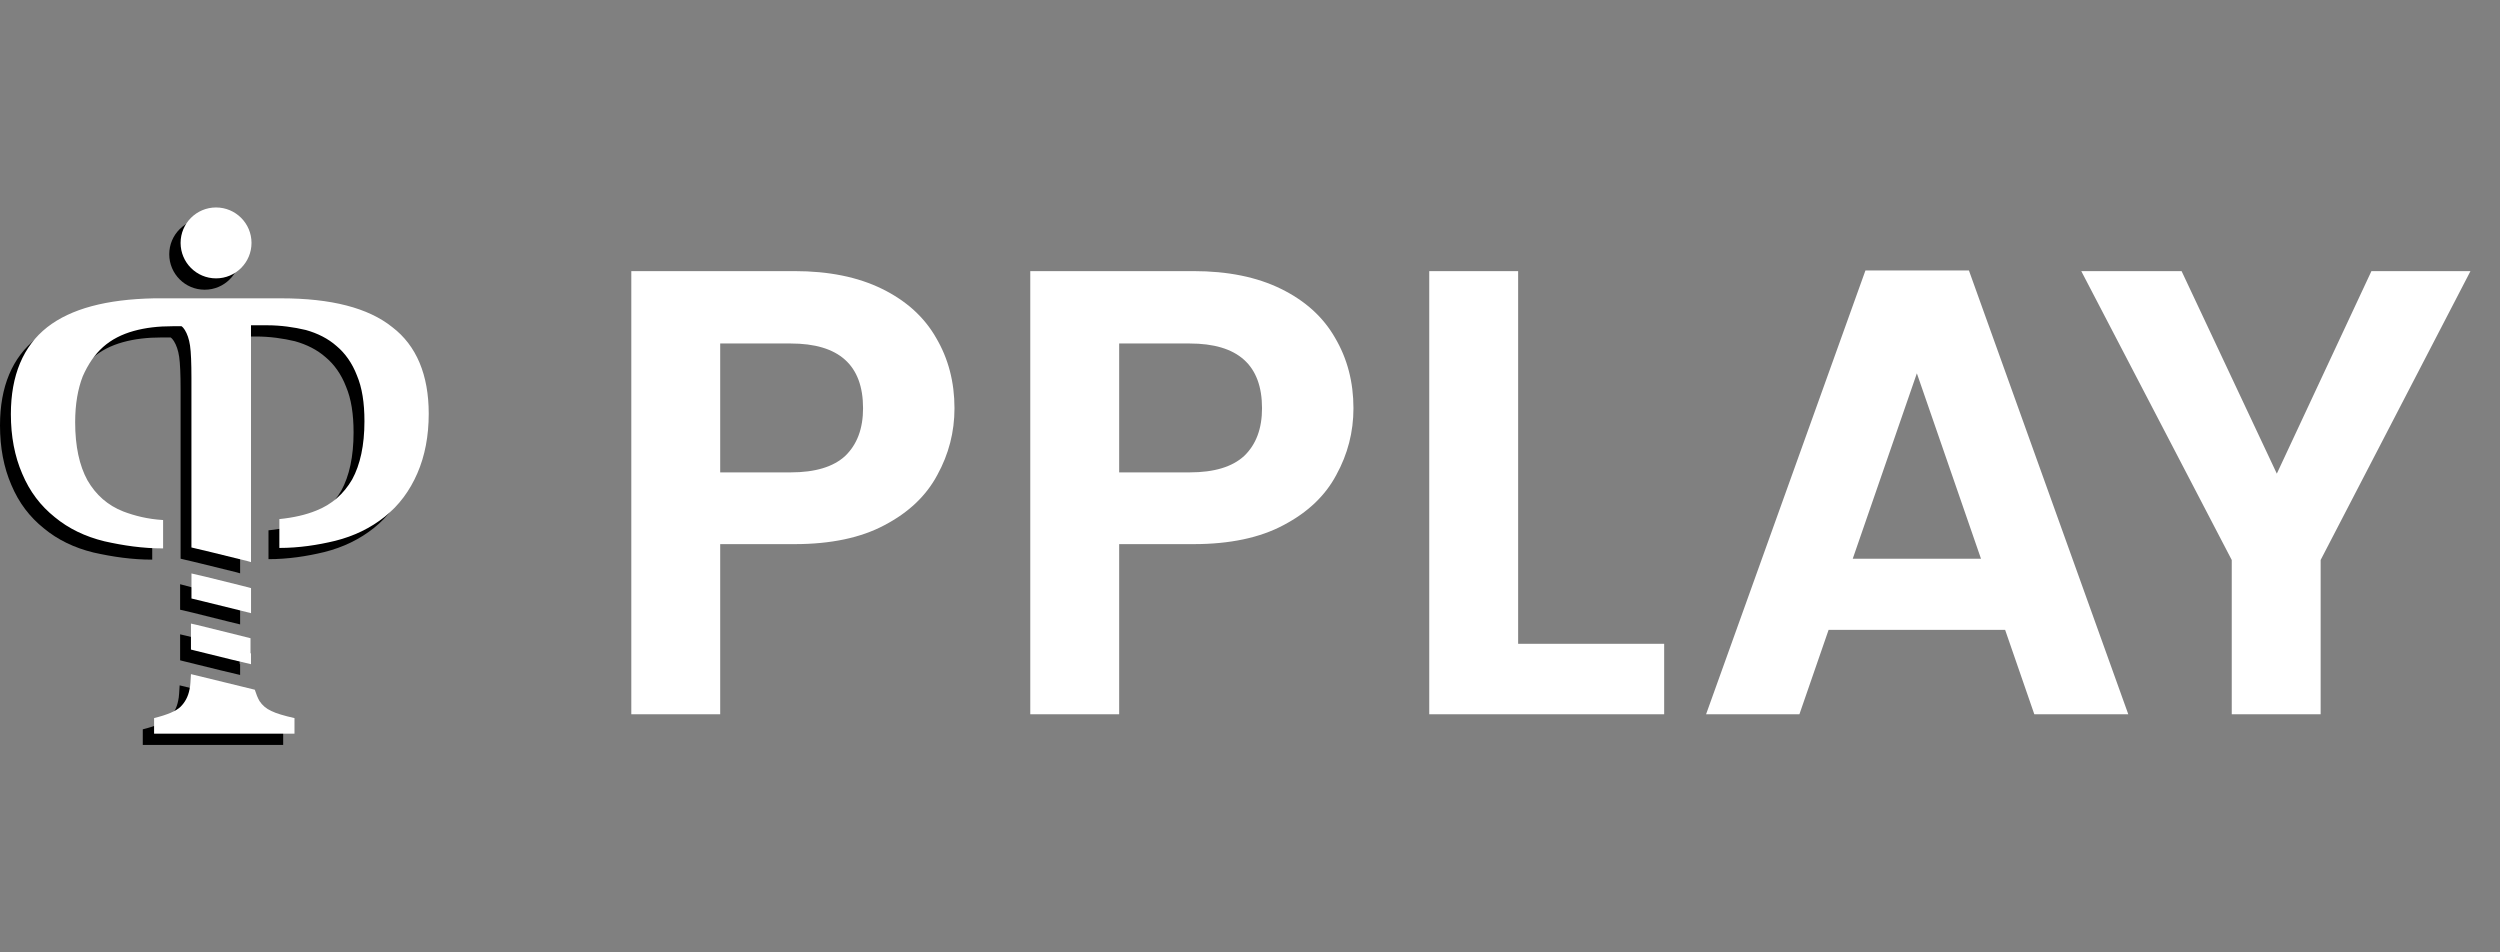
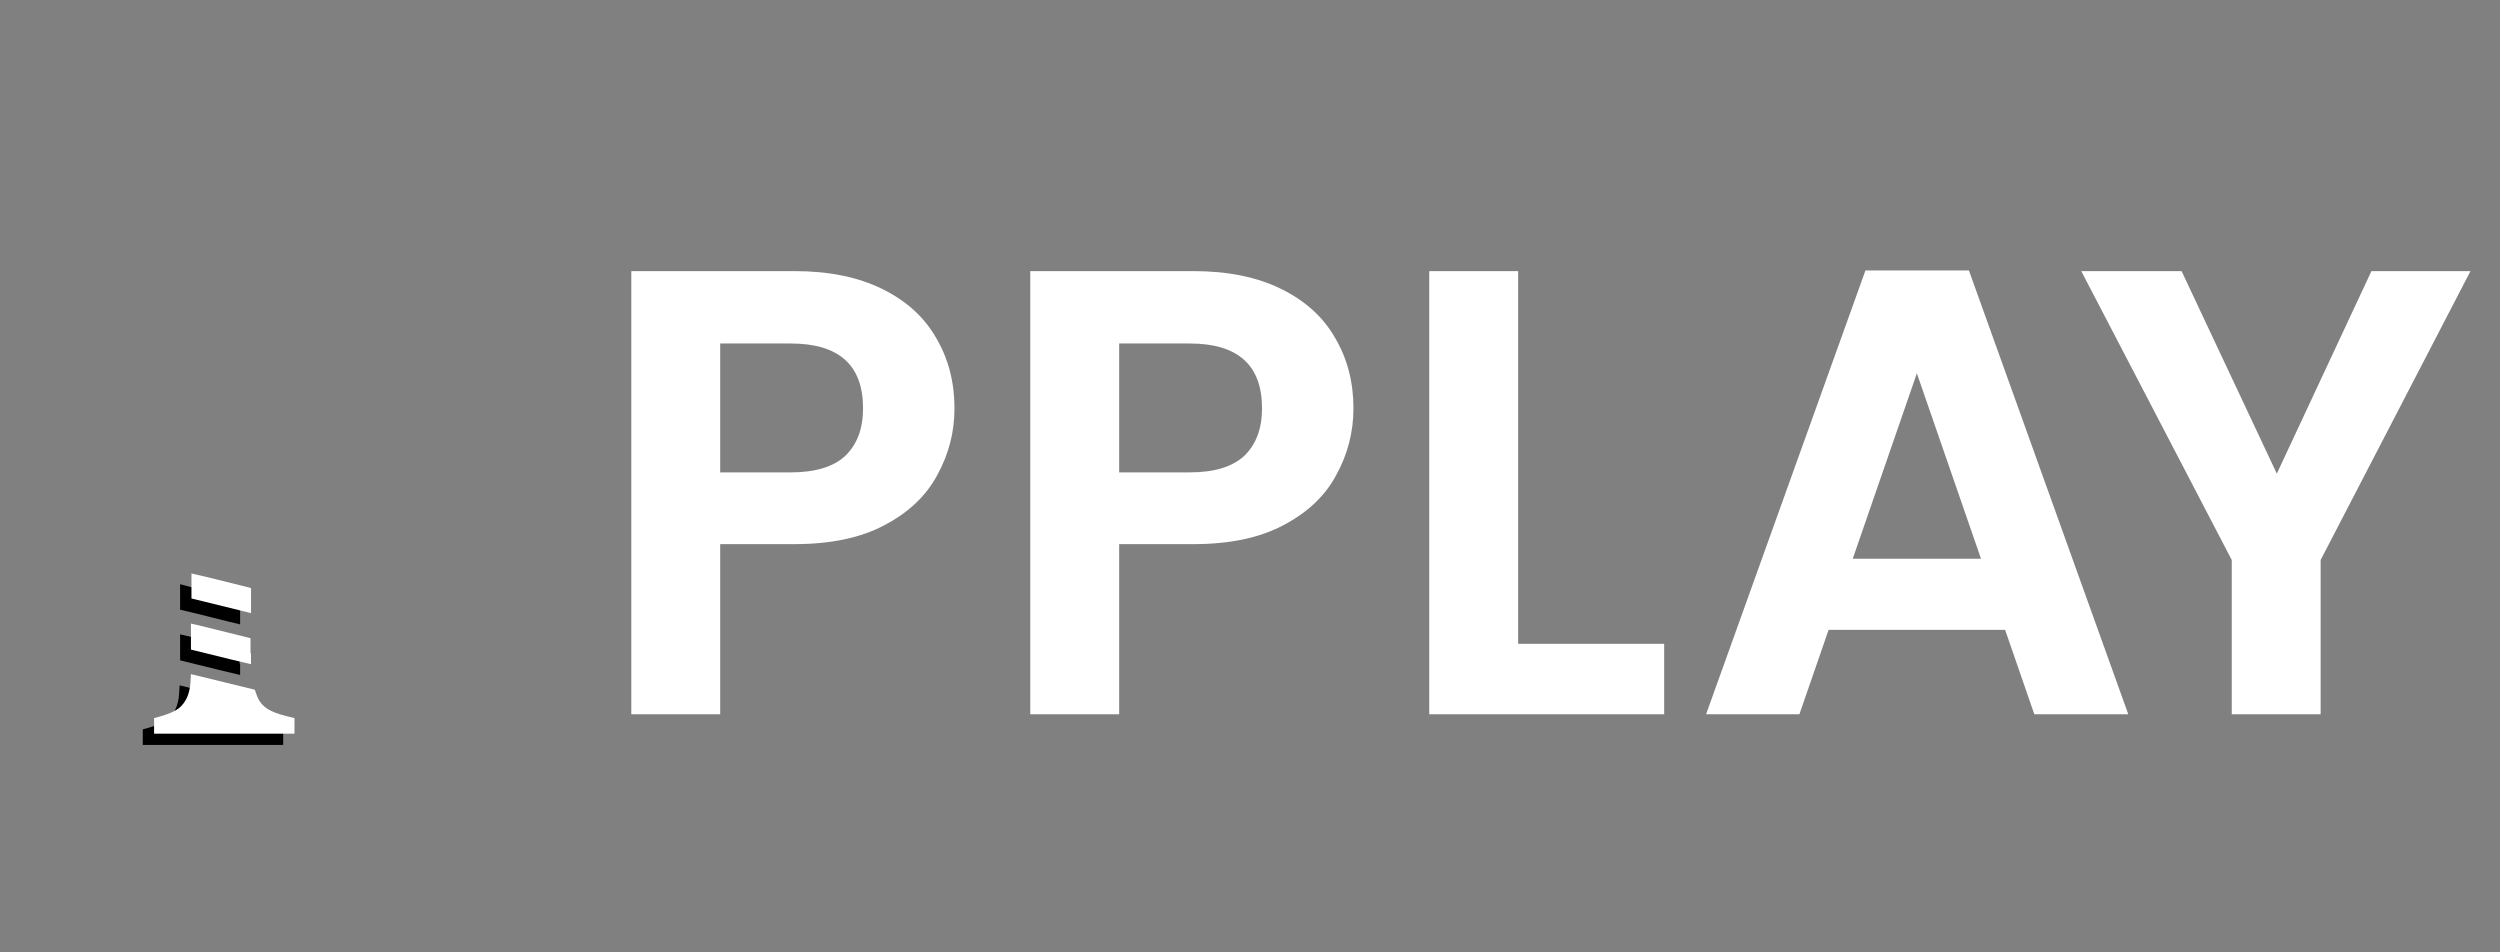
<svg xmlns="http://www.w3.org/2000/svg" width="63" height="24" viewBox="0 0 63 24" fill="none">
  <rect x="0" y="0" width="63" height="24" fill="#808080" stroke="none" />
  <path d="M6.552 18.2C6.671 18.26 6.874 18.32 7.136 18.379V18.772H3.598V18.379C3.931 18.296 4.158 18.2 4.265 18.093C4.372 17.986 4.455 17.843 4.491 17.652C4.515 17.557 4.515 17.426 4.527 17.271L5.408 17.486L6.135 17.664C6.171 17.772 6.206 17.867 6.254 17.95C6.337 18.046 6.433 18.141 6.552 18.2Z" fill="black" />
  <path d="M6.051 16.735C6.051 16.831 6.051 16.926 6.051 17.009L5.551 16.89L4.634 16.664L4.539 16.64V15.985L4.693 16.021L5.611 16.247L6.04 16.354V16.735H6.051Z" fill="black" />
  <path d="M5.813 15.032L6.051 15.091V15.735L5.754 15.663L4.848 15.437L4.539 15.365V14.722L4.896 14.818L5.813 15.032Z" fill="black" />
-   <path d="M10.53 10.708C10.53 11.268 10.435 11.768 10.245 12.209C10.054 12.649 9.78 13.019 9.423 13.305C9.065 13.59 8.648 13.793 8.172 13.912C7.731 14.019 7.255 14.091 6.766 14.091V13.364C7.124 13.328 7.433 13.257 7.695 13.15C8.088 12.995 8.386 12.733 8.601 12.363C8.803 11.994 8.91 11.506 8.91 10.898C8.91 10.434 8.851 10.052 8.72 9.743C8.601 9.433 8.422 9.183 8.208 9.004C7.993 8.814 7.731 8.683 7.433 8.599C7.135 8.528 6.802 8.48 6.456 8.48C6.314 8.48 6.171 8.48 6.051 8.48V12.947V14.341V14.448L5.968 14.424L5.051 14.198L4.551 14.079V12.947V9.802C4.551 9.433 4.539 9.159 4.515 8.992C4.491 8.825 4.443 8.694 4.384 8.599C4.36 8.563 4.336 8.528 4.3 8.504C4.229 8.504 4.145 8.504 4.074 8.504C3.717 8.504 3.395 8.54 3.097 8.623C2.799 8.706 2.537 8.837 2.323 9.028C2.108 9.219 1.942 9.469 1.811 9.767C1.692 10.076 1.62 10.457 1.62 10.922C1.62 11.53 1.727 12.018 1.93 12.387C2.144 12.757 2.442 13.019 2.835 13.174C3.121 13.281 3.443 13.364 3.836 13.388V14.103C3.324 14.103 2.835 14.031 2.359 13.924C1.87 13.805 1.453 13.602 1.108 13.316C0.75 13.03 0.476 12.673 0.286 12.22C0.095 11.78 0 11.279 0 10.72C0 9.743 0.31 9.004 0.917 8.528C1.513 8.063 2.406 7.825 3.609 7.801H6.814C8.065 7.801 9.006 8.039 9.613 8.528C10.221 8.992 10.53 9.719 10.53 10.708Z" fill="black" />
-   <path d="M5.158 7.301C5.652 7.301 6.051 6.901 6.051 6.407C6.051 5.914 5.652 5.514 5.158 5.514C4.665 5.514 4.265 5.914 4.265 6.407C4.265 6.901 4.665 7.301 5.158 7.301Z" fill="black" />
  <path d="M6.838 17.917C6.957 17.977 7.159 18.037 7.421 18.096V18.489H3.883V18.096C4.217 18.013 4.443 17.917 4.55 17.81C4.658 17.703 4.741 17.56 4.777 17.369C4.801 17.274 4.801 17.143 4.812 16.988L5.694 17.203L6.421 17.381C6.456 17.489 6.492 17.584 6.54 17.667C6.611 17.774 6.707 17.858 6.838 17.917Z" fill="white" />
  <path d="M6.325 16.464C6.325 16.559 6.325 16.655 6.325 16.738L5.825 16.619L4.908 16.393L4.812 16.369V15.714L4.967 15.749L5.885 15.976L6.313 16.083V16.464H6.325Z" fill="white" />
  <path d="M6.099 14.761L6.326 14.82V15.452L6.04 15.38L5.123 15.154L4.825 15.082V14.451L5.182 14.534L6.099 14.761Z" fill="white" />
-   <path d="M10.804 10.425C10.804 10.985 10.709 11.485 10.518 11.926C10.328 12.366 10.054 12.736 9.697 13.021C9.339 13.307 8.922 13.51 8.446 13.629C8.005 13.736 7.529 13.808 7.04 13.808V13.081C7.397 13.045 7.707 12.974 7.969 12.867C8.362 12.712 8.66 12.45 8.875 12.081C9.077 11.711 9.184 11.223 9.184 10.615C9.184 10.151 9.125 9.769 8.994 9.46C8.875 9.15 8.696 8.9 8.482 8.721C8.267 8.531 8.005 8.4 7.707 8.316C7.409 8.245 7.076 8.197 6.73 8.197C6.587 8.197 6.445 8.197 6.325 8.197V12.664V14.058V14.165L6.242 14.141L5.325 13.915L4.824 13.796V12.664V9.519C4.824 9.15 4.813 8.876 4.789 8.709C4.765 8.543 4.717 8.411 4.658 8.316C4.634 8.28 4.61 8.245 4.574 8.221C4.503 8.221 4.419 8.221 4.348 8.221C3.991 8.221 3.669 8.257 3.371 8.34C3.073 8.423 2.811 8.554 2.597 8.745C2.382 8.936 2.216 9.186 2.085 9.484C1.965 9.793 1.894 10.175 1.894 10.639C1.894 11.247 2.001 11.735 2.204 12.104C2.418 12.474 2.716 12.736 3.109 12.89C3.395 12.998 3.717 13.081 4.11 13.105V13.82C3.597 13.82 3.109 13.748 2.633 13.641C2.144 13.522 1.727 13.319 1.382 13.034C1.024 12.748 0.75 12.39 0.56 11.938C0.369 11.497 0.274 10.996 0.274 10.437C0.274 9.46 0.584 8.721 1.191 8.245C1.787 7.78 2.68 7.542 3.883 7.518H7.088C8.339 7.518 9.28 7.756 9.887 8.245C10.495 8.709 10.804 9.448 10.804 10.425Z" fill="white" />
-   <path d="M5.444 7.015C5.938 7.015 6.338 6.615 6.338 6.121C6.338 5.628 5.938 5.228 5.444 5.228C4.951 5.228 4.551 5.628 4.551 6.121C4.551 6.615 4.951 7.015 5.444 7.015Z" fill="white" />
  <path d="M24.053 10.288C24.053 10.885 23.909 11.445 23.621 11.968C23.343 12.491 22.901 12.912 22.293 13.232C21.695 13.552 20.938 13.712 20.021 13.712H18.149V18H15.909V6.832H20.021C20.885 6.832 21.621 6.981 22.229 7.28C22.837 7.579 23.29 7.989 23.589 8.512C23.898 9.035 24.053 9.627 24.053 10.288ZM19.925 11.904C20.543 11.904 21.002 11.765 21.301 11.488C21.599 11.2 21.749 10.8 21.749 10.288C21.749 9.2 21.141 8.656 19.925 8.656H18.149V11.904H19.925ZM34.107 10.288C34.107 10.885 33.963 11.445 33.675 11.968C33.398 12.491 32.955 12.912 32.347 13.232C31.75 13.552 30.992 13.712 30.075 13.712H28.203V18H25.963V6.832H30.075C30.939 6.832 31.675 6.981 32.283 7.28C32.891 7.579 33.344 7.989 33.643 8.512C33.952 9.035 34.107 9.627 34.107 10.288ZM29.979 11.904C30.598 11.904 31.056 11.765 31.355 11.488C31.654 11.2 31.803 10.8 31.803 10.288C31.803 9.2 31.195 8.656 29.979 8.656H28.203V11.904H29.979ZM38.257 16.224H41.937V18H36.017V6.832H38.257V16.224ZM50.529 15.872H46.081L45.345 18H42.993L47.009 6.816H49.617L53.633 18H51.265L50.529 15.872ZM49.921 14.08L48.305 9.408L46.689 14.08H49.921ZM62.256 6.832L58.48 14.112V18H56.24V14.112L52.448 6.832H54.976L57.376 11.936L59.76 6.832H62.256Z" fill="white" />
</svg>